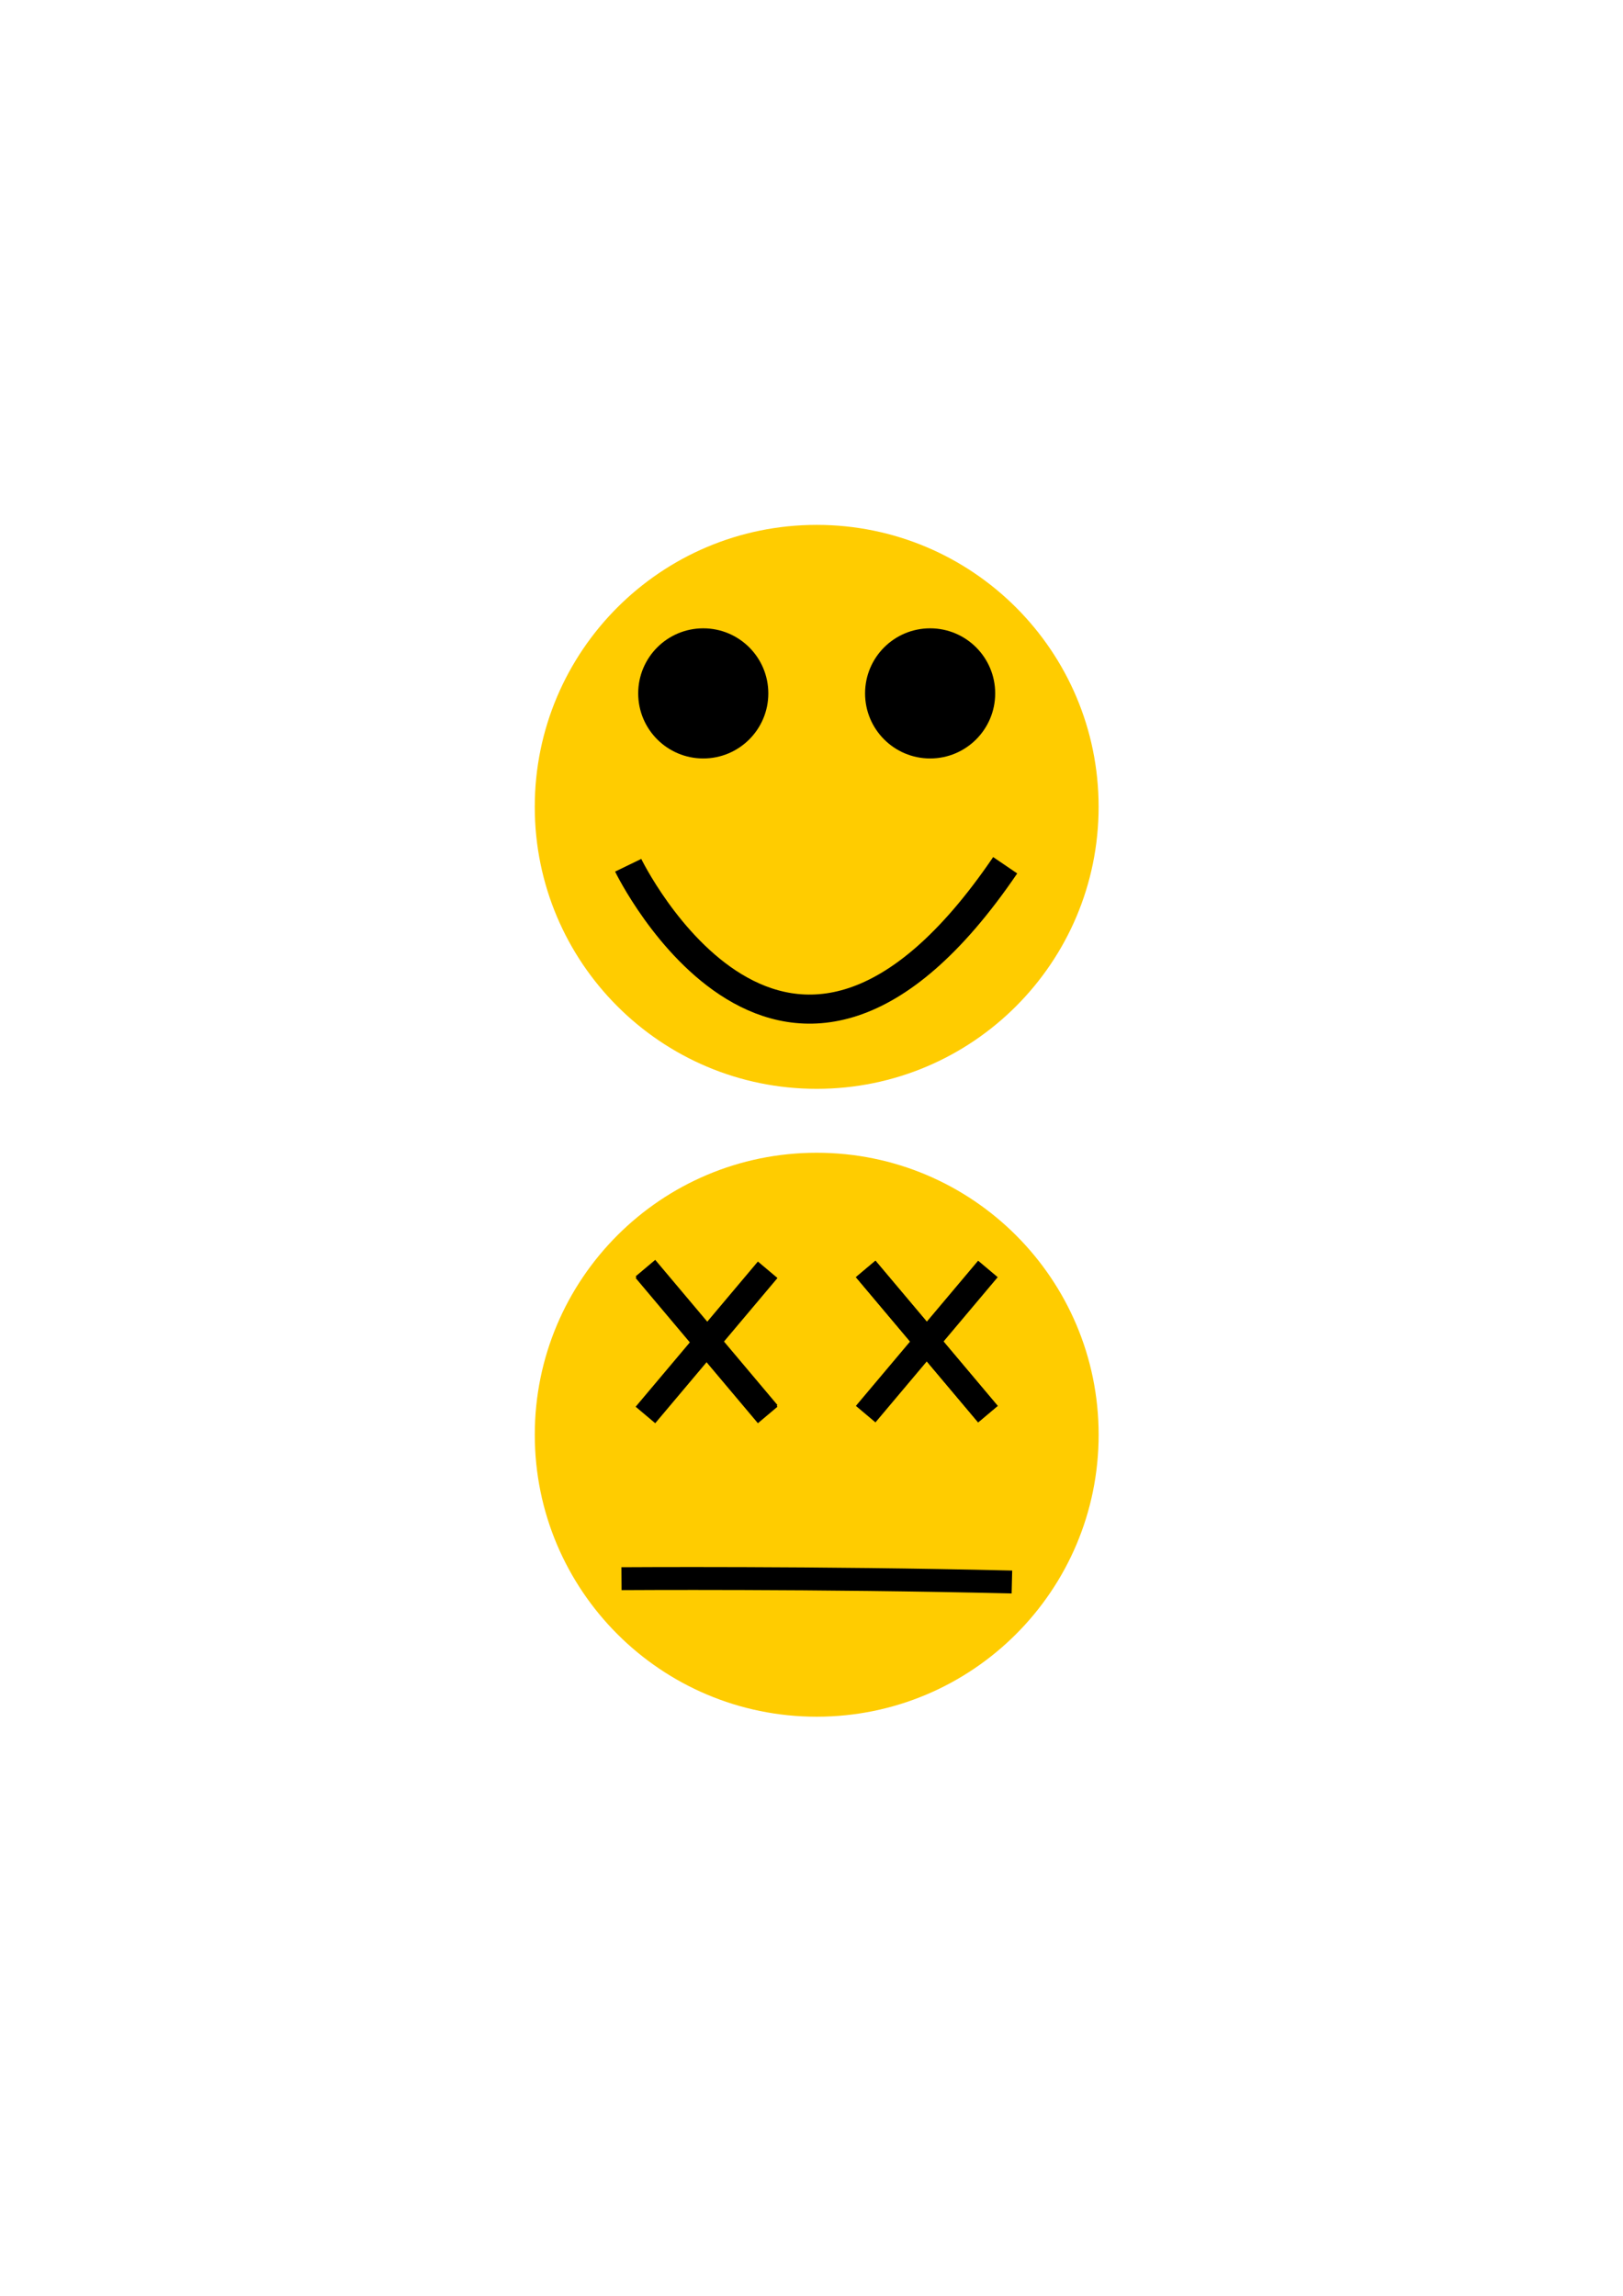
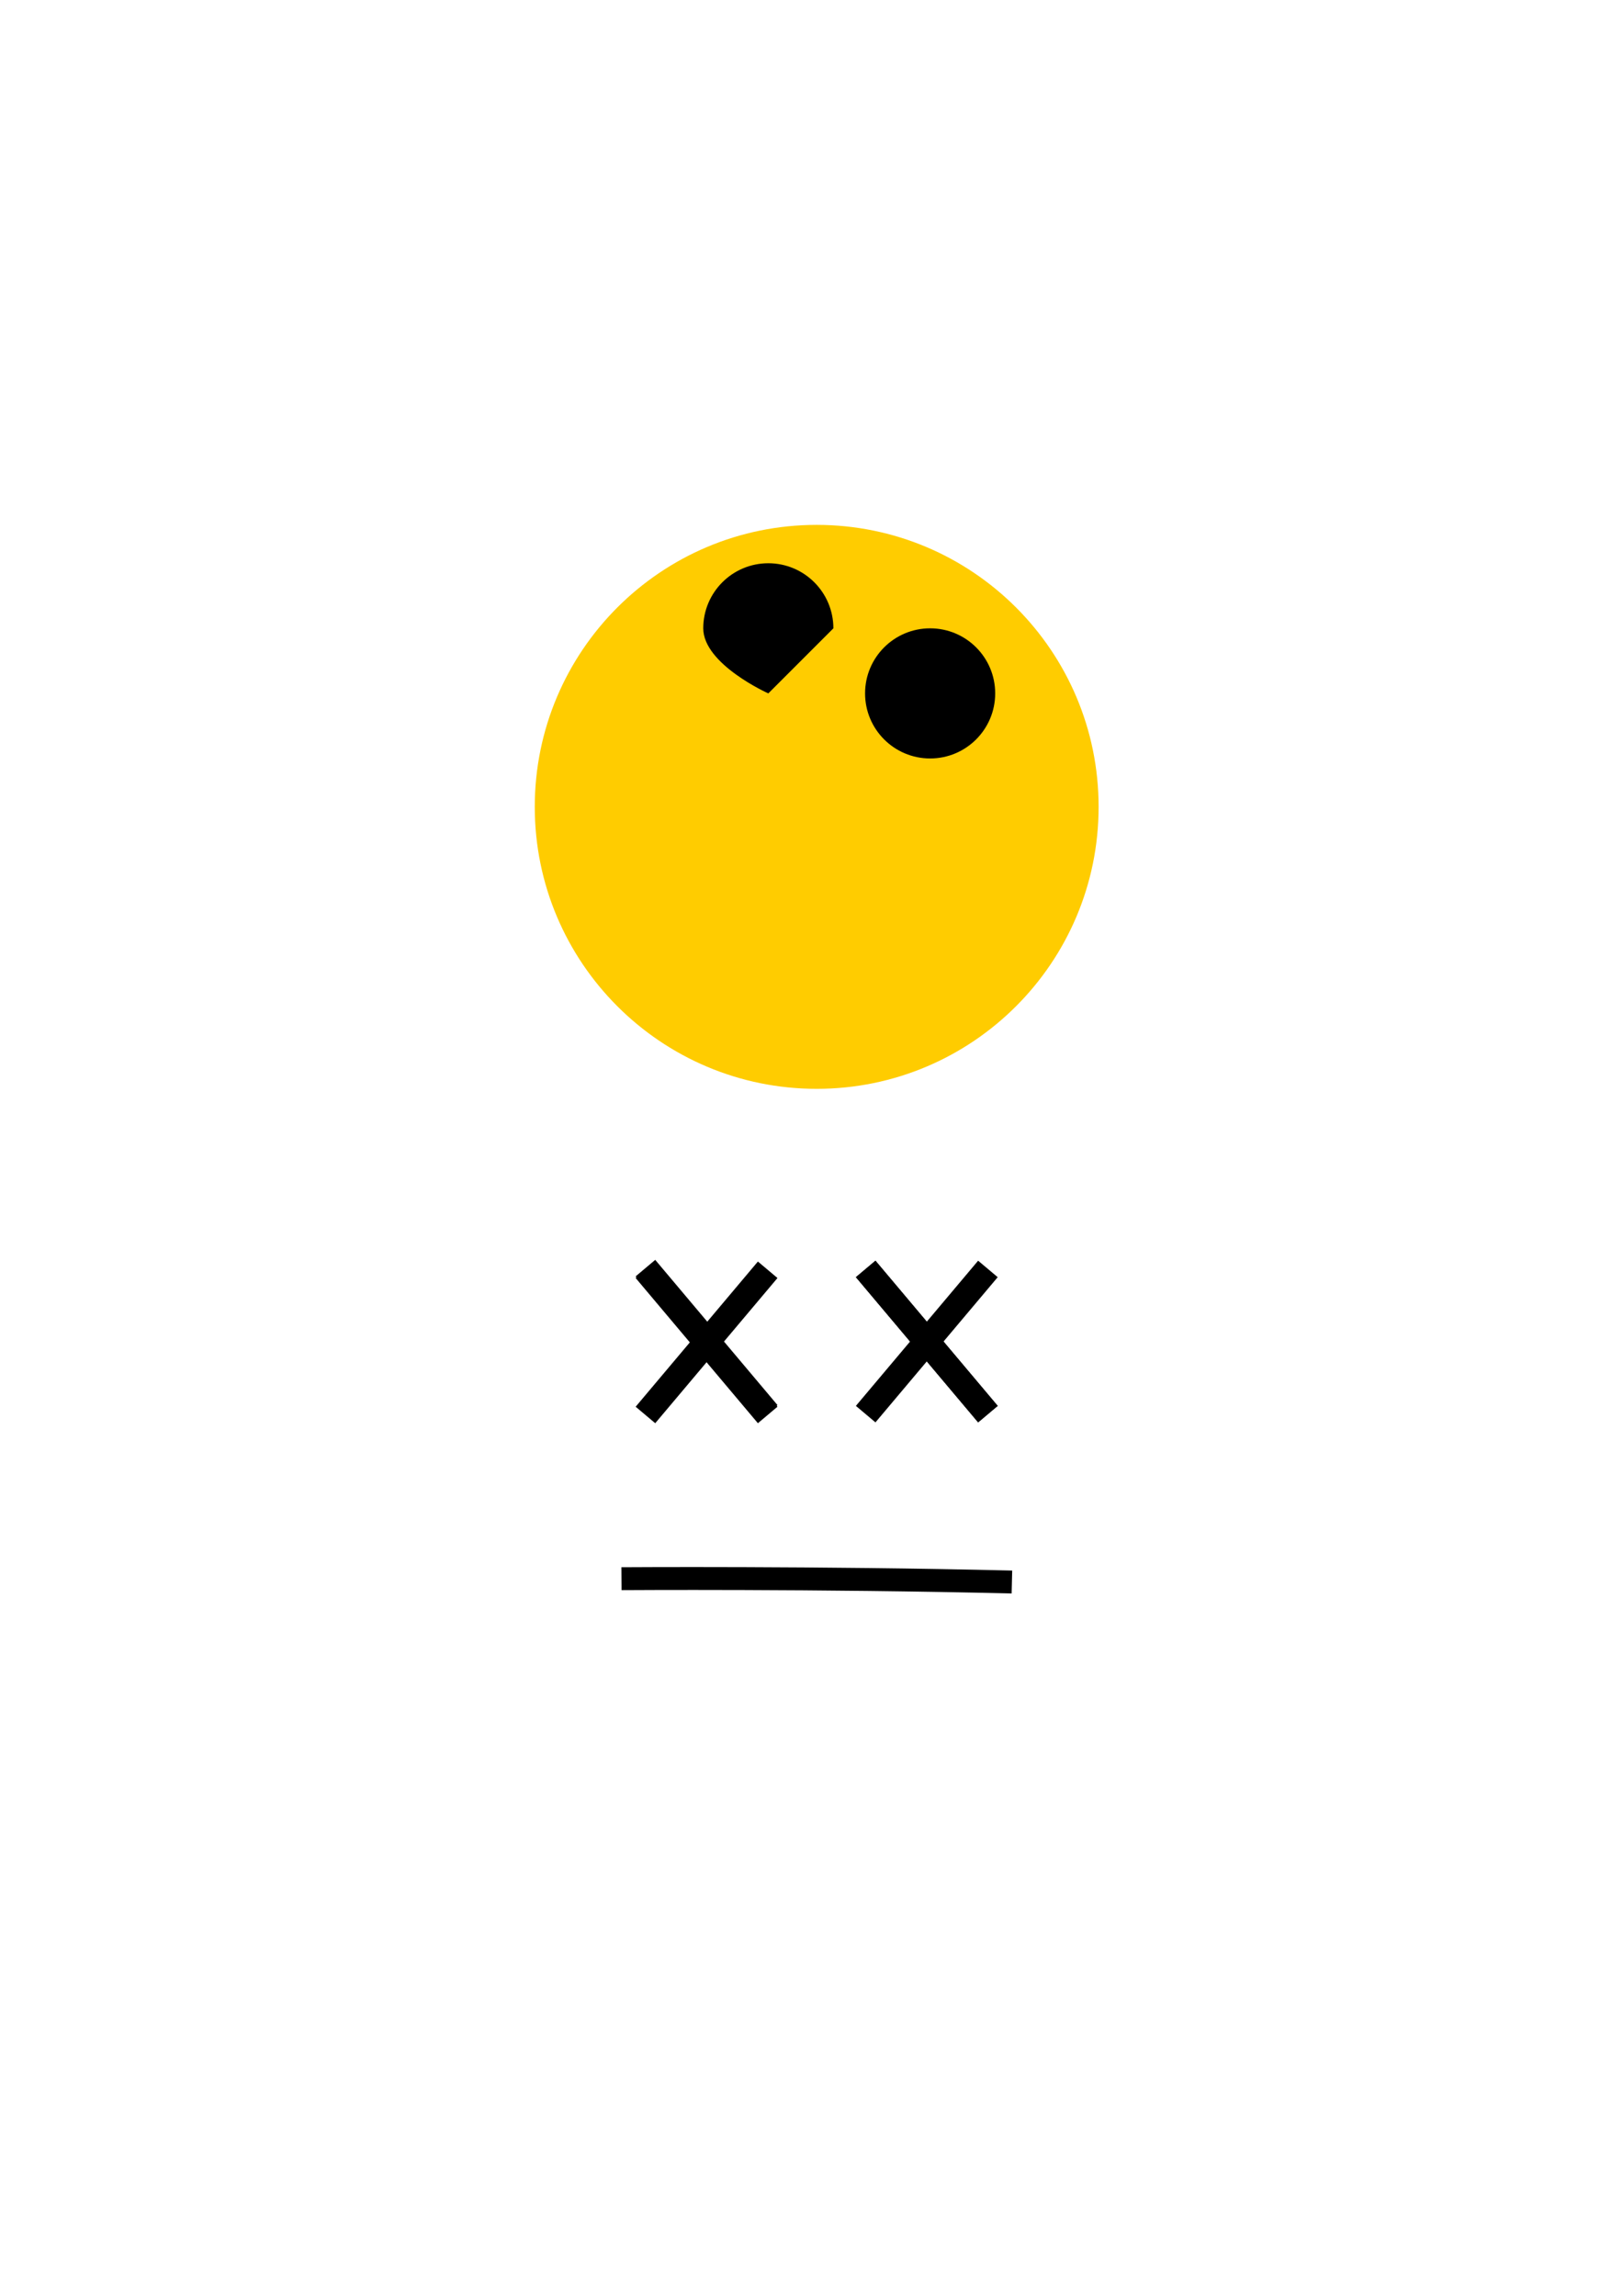
<svg xmlns="http://www.w3.org/2000/svg" viewBox="0 0 744.09 1052.4">
  <path d="M503.675 369.849c0 71.385-57.867 129.252-129.252 129.252s-129.252-57.867-129.252-129.252 57.867-129.253 129.252-129.253 129.252 57.868 129.252 129.253z" fill="#fc0" />
-   <path d="M352.247 317.84c0 16.472-13.354 29.826-29.827 29.826s-29.827-13.354-29.827-29.827 13.354-29.827 29.827-29.827 29.827 13.354 29.827 29.827zM456.26 317.84c0 16.472-13.353 29.826-29.826 29.826s-29.827-13.354-29.827-29.827 13.354-29.827 29.827-29.827 29.827 13.354 29.827 29.827z" />
-   <path d="M288 396.617s71.893 148.37 172.847 0" stroke="#000" stroke-width="13.33" fill="none" />
+   <path d="M352.247 317.84s-29.827-13.354-29.827-29.827 13.354-29.827 29.827-29.827 29.827 13.354 29.827 29.827zM456.26 317.84c0 16.472-13.353 29.826-29.826 29.826s-29.827-13.354-29.827-29.827 13.354-29.827 29.827-29.827 29.827 13.354 29.827 29.827z" />
  <g>
-     <path d="M503.685 657.654c0 71.385-57.868 129.252-129.253 129.252S245.18 729.039 245.18 657.654 303.047 528.4 374.432 528.4s129.253 57.868 129.253 129.253z" fill="#fc0" />
    <path d="M284.94 723.635s90.282-.63 178.986 1.53" stroke="#000" stroke-width="10.501" fill="none" />
    <path d="M347.469 578.264l8.974 7.556-56.045 66.555-8.974-7.556z" />
    <path d="M300.4 578.262l-8.974 7.557 56.046 66.555 8.973-7.556z" />
    <path d="M300.4 577.498l-8.974 7.556 56.045 66.555 8.974-7.556z" />
    <g>
      <path d="M448.438 577.878l8.974 7.557-56.045 66.555-8.974-7.557z" />
      <path d="M401.369 577.877l-8.974 7.557 56.046 66.555 8.973-7.557z" />
      <path d="M401.369 577.877l-8.974 7.557 56.046 66.555 8.973-7.557z" />
    </g>
  </g>
</svg>